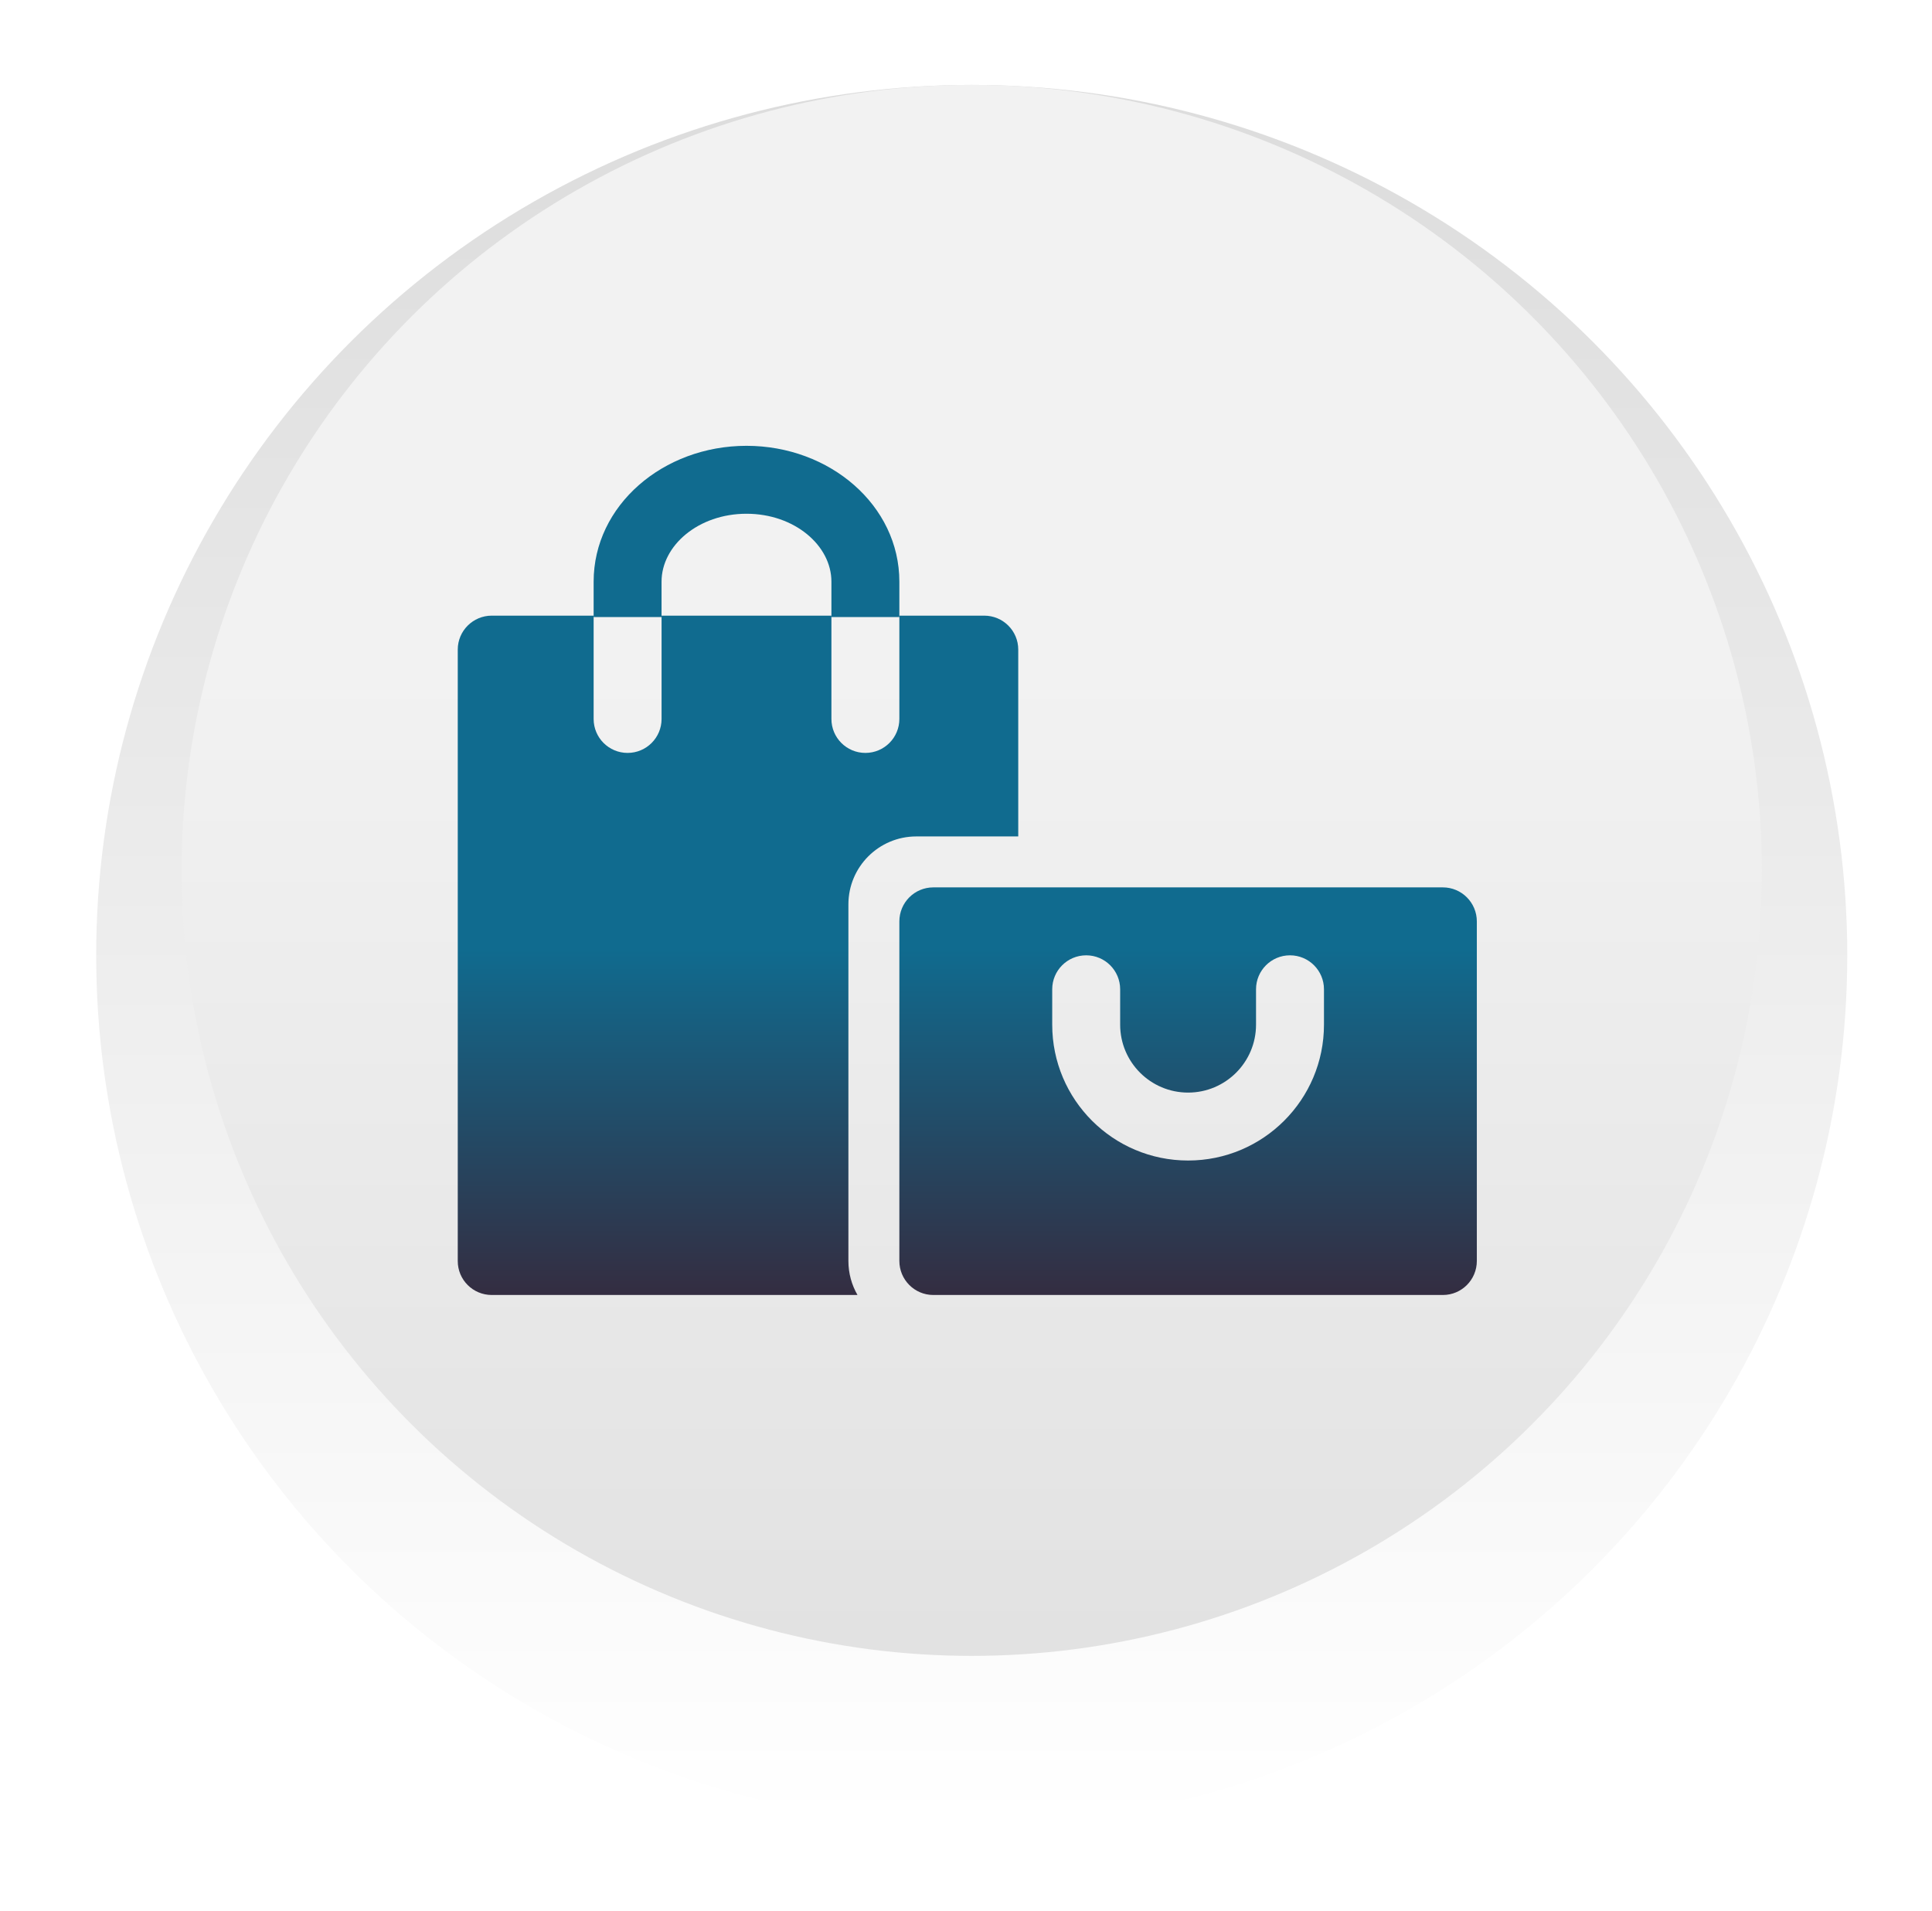
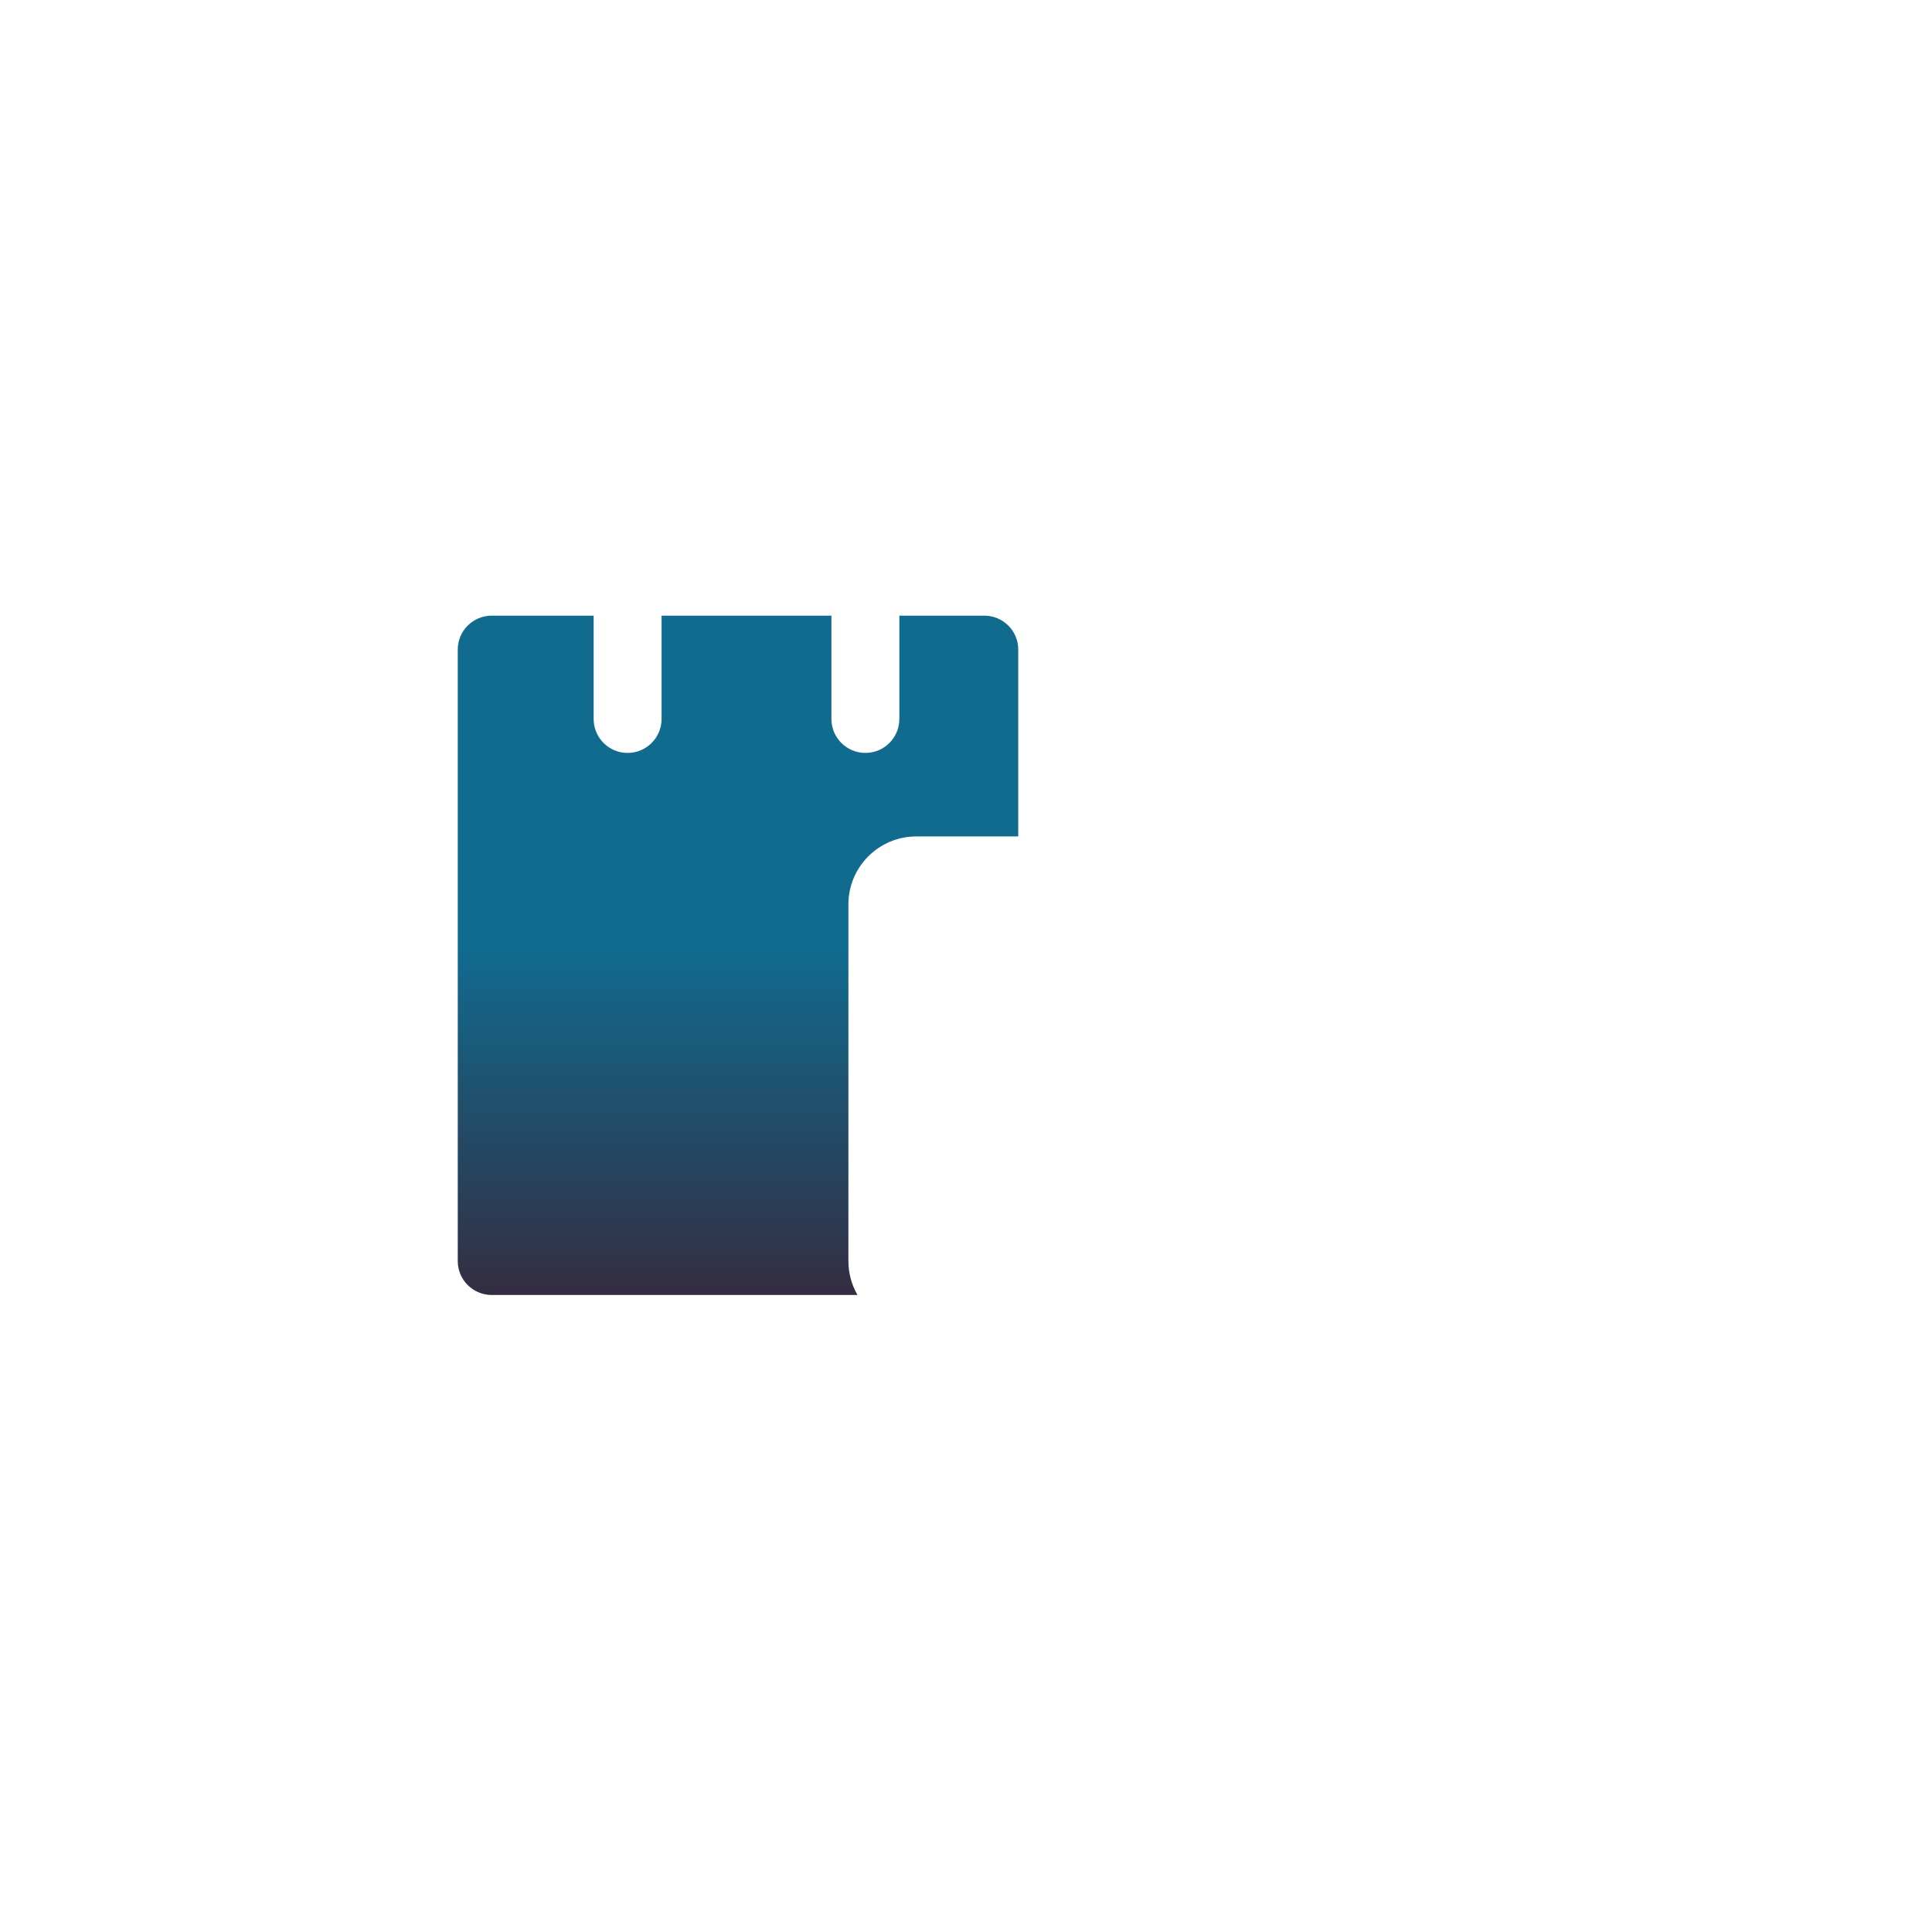
<svg xmlns="http://www.w3.org/2000/svg" width="91" height="90" viewBox="0 0 91 90" fill="none">
  <g filter="url(#filter0_d_889_103)">
-     <ellipse cx="45.77" cy="41" rx="41.239" ry="41" fill="url(#paint0_linear_889_103)" />
-   </g>
-   <ellipse cx="45.77" cy="41" rx="37.216" ry="37" fill="url(#paint1_linear_889_103)" />
-   <path fill-rule="evenodd" clip-rule="evenodd" d="M42.361 43.404C42.361 42.518 43.074 41.8 43.961 41.8H67.961C68.844 41.8 69.561 42.518 69.561 43.404V59.396C69.561 60.282 68.847 61 67.961 61H43.961C43.077 61 42.361 60.282 42.361 59.396V43.404ZM59.161 48.266C59.161 50.033 57.728 51.466 55.961 51.466C54.193 51.466 52.761 50.033 52.761 48.266V46.6C52.761 45.716 52.044 45 51.161 45C50.277 45 49.561 45.716 49.561 46.6V48.266C49.561 51.801 52.426 54.666 55.961 54.666C59.495 54.666 62.361 51.801 62.361 48.266V46.6C62.361 45.716 61.644 45 60.761 45C59.877 45 59.161 45.716 59.161 46.6V48.266Z" fill="url(#paint2_linear_889_103)" />
+     </g>
  <path fill-rule="evenodd" clip-rule="evenodd" d="M42.361 29H46.359C47.243 29 47.961 29.713 47.961 30.598V39.4H43.161C41.394 39.4 39.961 40.833 39.961 42.602V59.398C39.961 59.982 40.117 60.529 40.389 61H23.162C22.278 61 21.561 60.287 21.561 59.402V30.598C21.561 29.715 22.28 29 23.162 29H27.961V33.866C27.961 34.75 28.677 35.466 29.561 35.466C30.444 35.466 31.161 34.75 31.161 33.866V29H39.161V33.866C39.161 34.75 39.877 35.466 40.761 35.466C41.644 35.466 42.361 34.75 42.361 33.866L42.361 29Z" fill="url(#paint3_linear_889_103)" />
-   <path fill-rule="evenodd" clip-rule="evenodd" d="M42.361 27.4C42.361 23.806 39.087 21 35.161 21C31.234 21 27.961 23.806 27.961 27.4V29.066H31.16V27.4C31.16 25.692 32.901 24.2 35.161 24.2C37.42 24.2 39.161 25.692 39.161 27.4V29.066H42.361V27.4Z" fill="url(#paint4_linear_889_103)" />
  <defs>
    <filter id="filter0_d_889_103" x="0.53" y="0" width="90.478" height="90" filterUnits="userSpaceOnUse" color-interpolation-filters="sRGB">
      <feFlood flood-opacity="0" result="BackgroundImageFix" />
      <feColorMatrix in="SourceAlpha" type="matrix" values="0 0 0 0 0 0 0 0 0 0 0 0 0 0 0 0 0 0 127 0" result="hardAlpha" />
      <feOffset dy="4" />
      <feGaussianBlur stdDeviation="2" />
      <feComposite in2="hardAlpha" operator="out" />
      <feColorMatrix type="matrix" values="0 0 0 0 0 0 0 0 0 0 0 0 0 0 0 0 0 0 0.25 0" />
      <feBlend mode="normal" in2="BackgroundImageFix" result="effect1_dropShadow_889_103" />
      <feBlend mode="normal" in="SourceGraphic" in2="effect1_dropShadow_889_103" result="shape" />
    </filter>
    <linearGradient id="paint0_linear_889_103" x1="45.77" y1="0" x2="45.77" y2="82" gradientUnits="userSpaceOnUse">
      <stop stop-color="#DCDCDC" />
      <stop offset="1" stop-color="white" />
    </linearGradient>
    <linearGradient id="paint1_linear_889_103" x1="45.77" y1="31.5" x2="45.77" y2="94.5" gradientUnits="userSpaceOnUse">
      <stop stop-color="#F2F2F2" />
      <stop offset="1" stop-color="#DCDCDC" />
    </linearGradient>
    <linearGradient id="paint2_linear_889_103" x1="45.56" y1="21" x2="45.56" y2="61" gradientUnits="userSpaceOnUse">
      <stop stop-color="#106B8F" />
      <stop offset="0.593" stop-color="#106B8F" />
      <stop offset="1" stop-color="#342D41" />
    </linearGradient>
    <linearGradient id="paint3_linear_889_103" x1="45.56" y1="21" x2="45.56" y2="61" gradientUnits="userSpaceOnUse">
      <stop stop-color="#106B8F" />
      <stop offset="0.593" stop-color="#106B8F" />
      <stop offset="1" stop-color="#342D41" />
    </linearGradient>
    <linearGradient id="paint4_linear_889_103" x1="45.56" y1="21" x2="45.56" y2="61" gradientUnits="userSpaceOnUse">
      <stop stop-color="#106B8F" />
      <stop offset="0.593" stop-color="#106B8F" />
      <stop offset="1" stop-color="#342D41" />
    </linearGradient>
  </defs>
</svg>